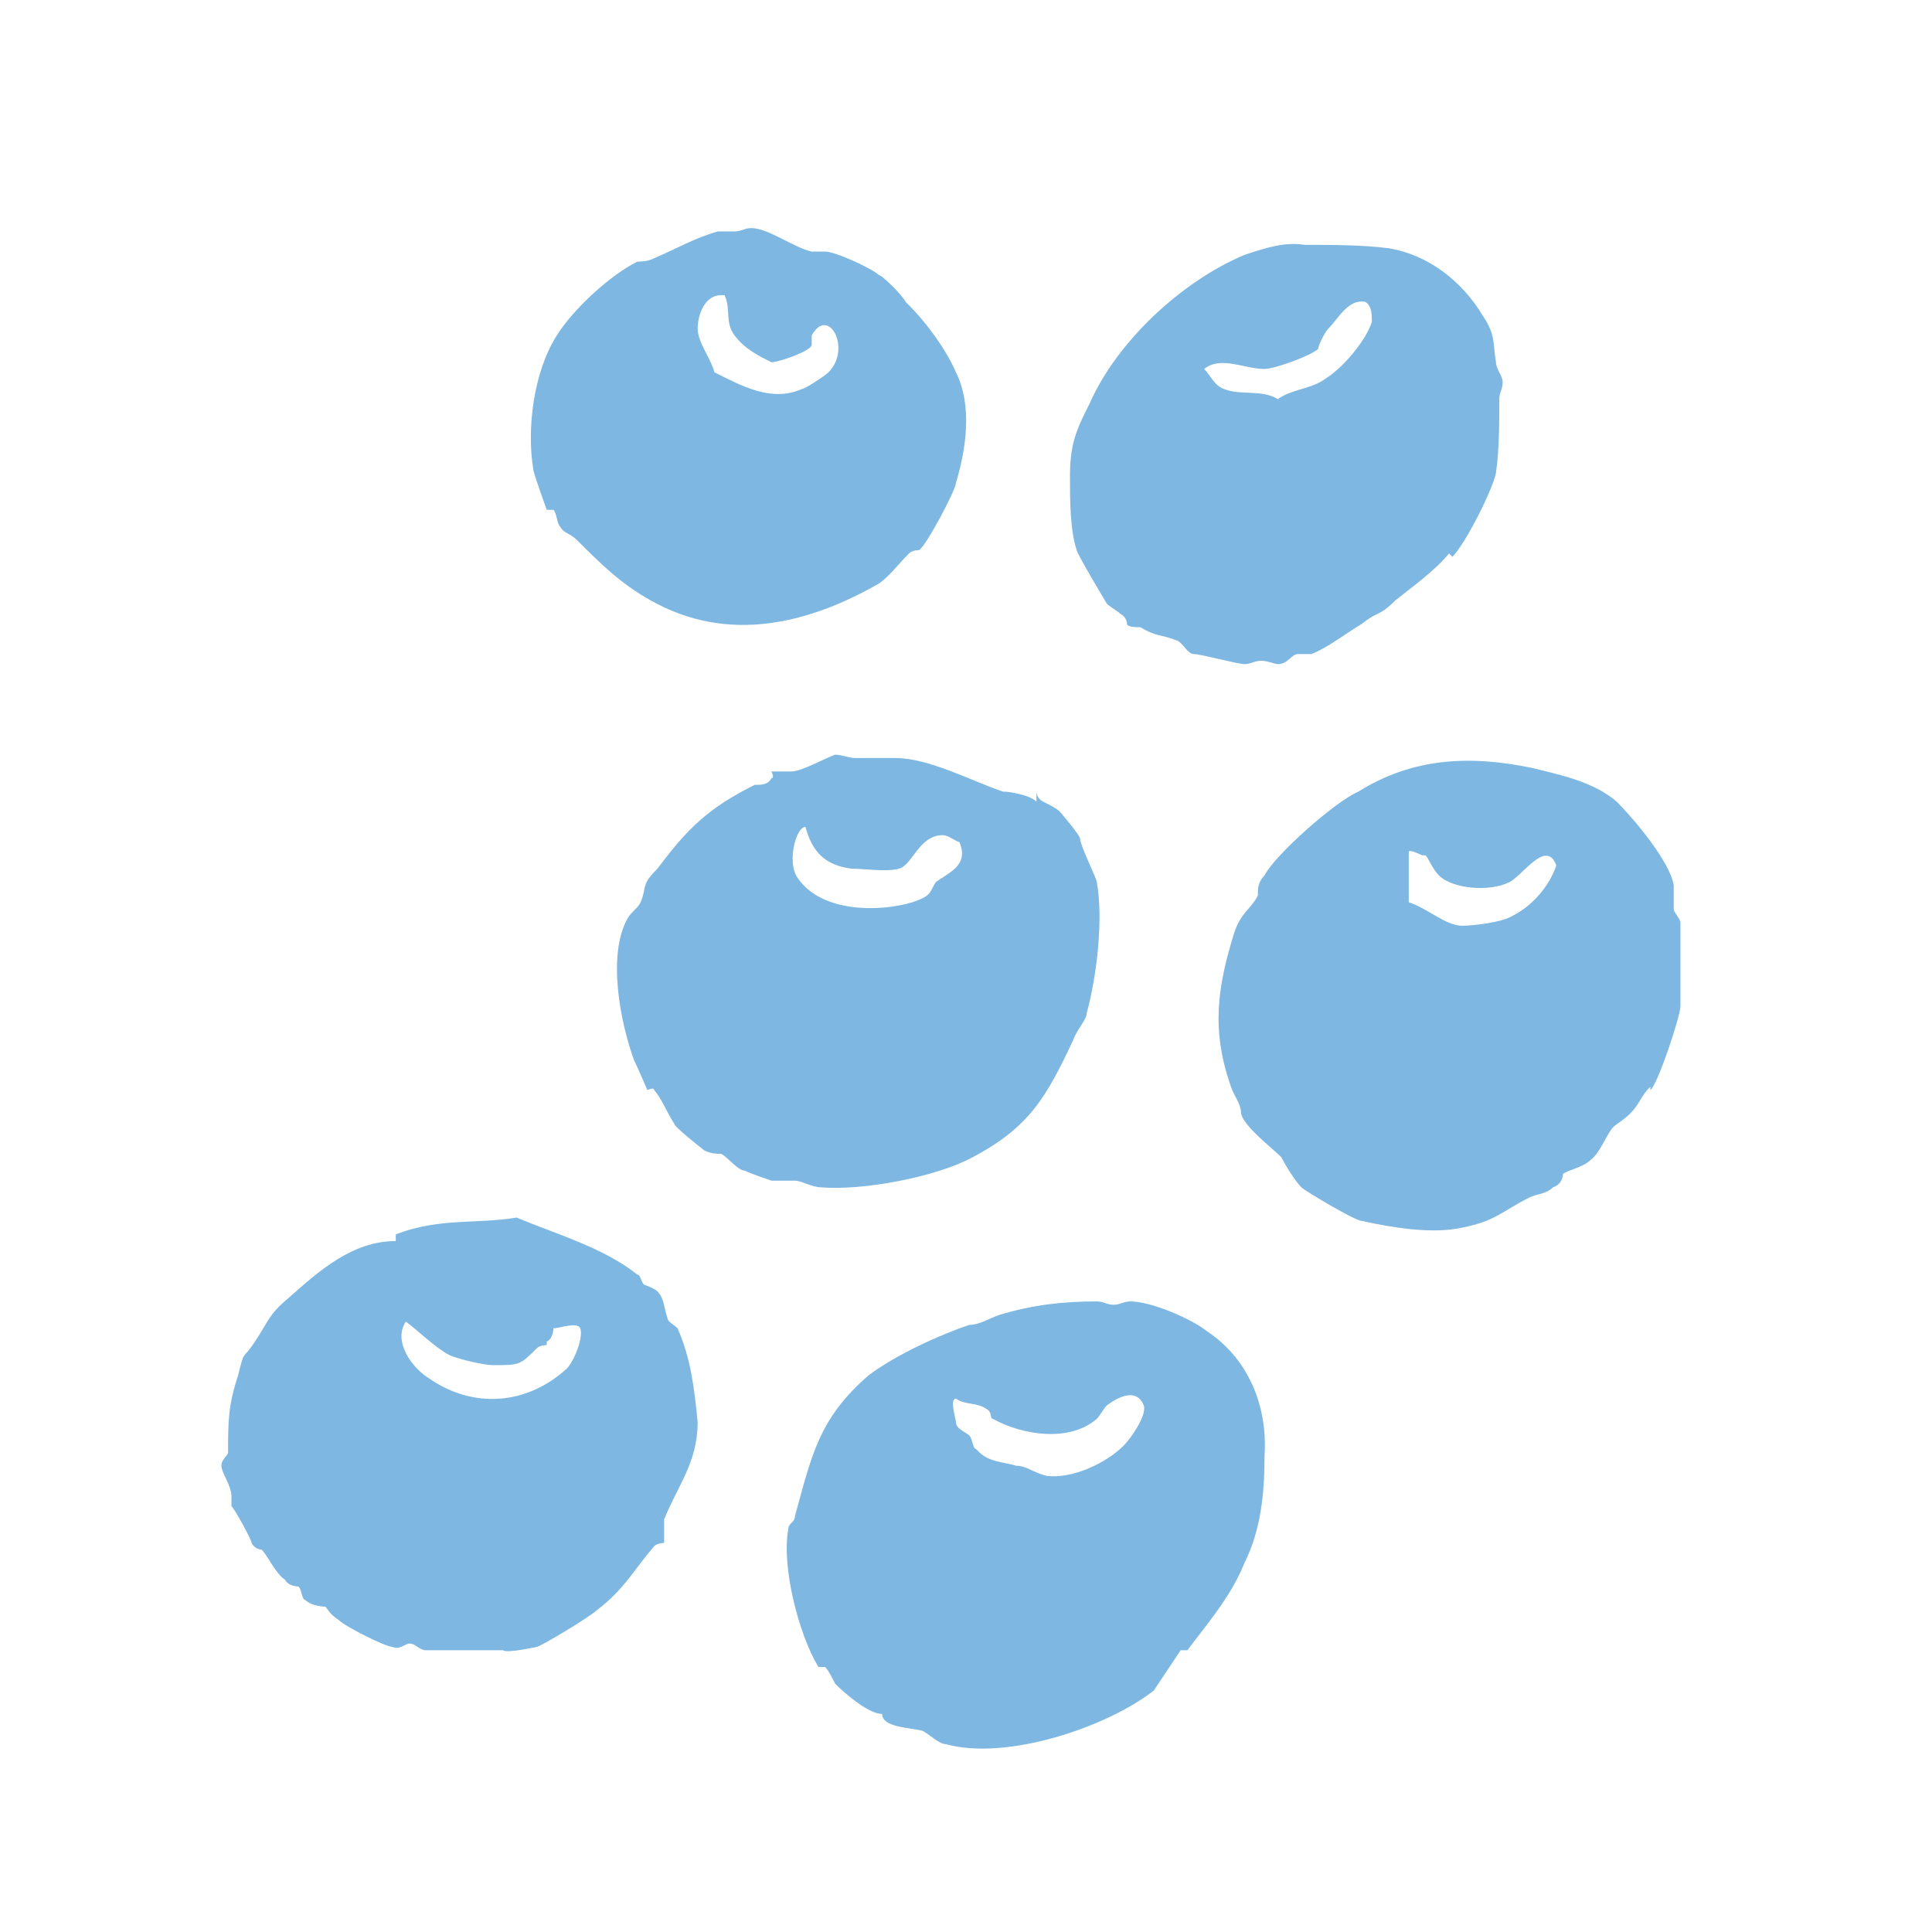
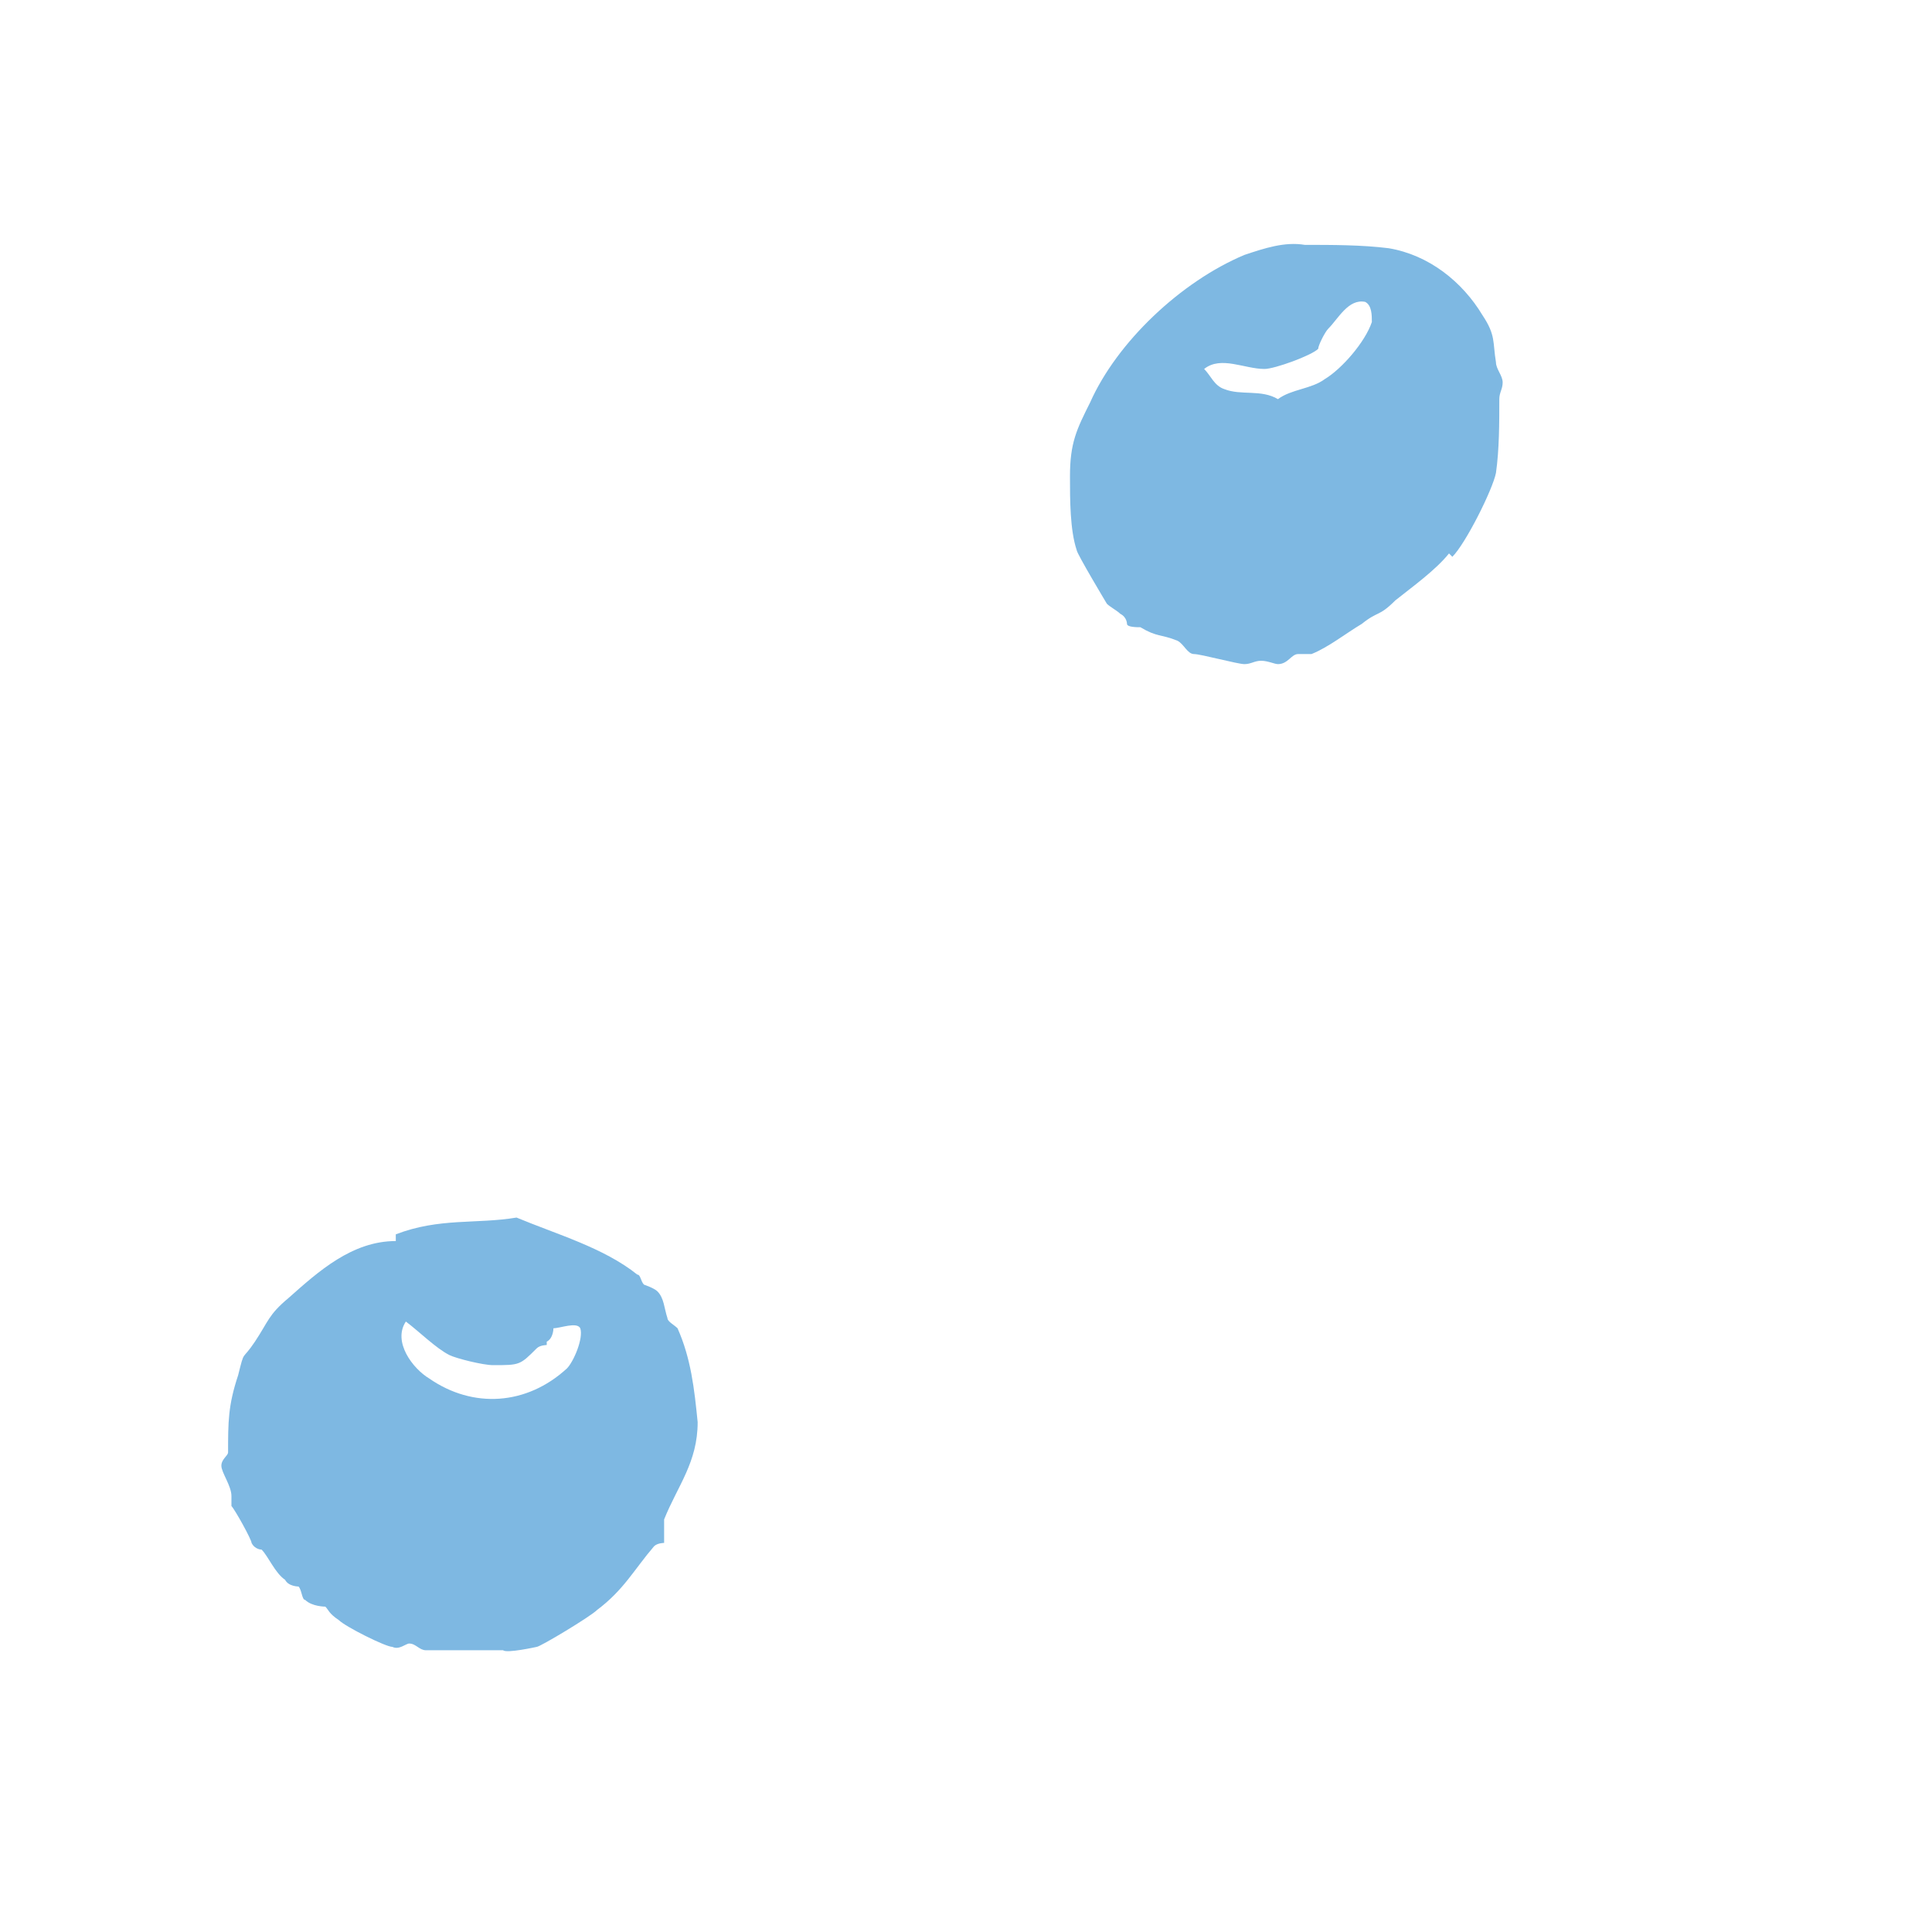
<svg xmlns="http://www.w3.org/2000/svg" id="Layer_1" version="1.1" viewBox="0 0 57.6 57.6">
  <defs>
    <style>
      .st0 {
        fill: #7eb8e2;
      }
    </style>
  </defs>
-   <path class="st0" d="M49.2,32.4c-.3.3-.3.5-.6.8-.2.2-.4.3-.5.4-.2.2-.4.8-.7,1-.2.2-.7.3-.8.4,0,0,0,.3-.3.4-.2.2-.5.2-.7.3-.8.4-1,.7-2,.9-.9.2-2.1,0-3-.2-.2,0-1.7-.9-1.8-1-.2-.2-.5-.7-.6-.9-.3-.3-1.1-.9-1.2-1.3,0-.3-.2-.5-.3-.8-.6-1.7-.4-3,.1-4.6.2-.6.5-.7.7-1.1,0-.2,0-.4.2-.6.3-.6,2.1-2.2,2.8-2.5,1.6-1,3.3-1.1,5.2-.7.8.2,1.8.4,2.5,1,.5.5,1.6,1.8,1.7,2.5,0,.2,0,.4,0,.7,0,.1.2.3.2.4,0,.4,0,2,0,2.5,0,.3-.7,2.4-.9,2.5h0ZM42.4,25.5c0,0-.4-.2-.4-.1v1.5c.6.2,1.1.7,1.6.7.3,0,1.2-.1,1.5-.3.6-.3,1.1-.9,1.3-1.5-.3-.8-1,.3-1.4.5-.6.3-1.7.2-2.1-.2-.2-.2-.3-.5-.4-.6Z" />
-   <path class="st0" d="M30.9,23.6c0,0,0,.2.2.3.2.1.4.2.5.3,0,0,.6.7.6.8,0,.2.5,1.2.5,1.3.2,1.1,0,2.8-.3,3.9,0,.2-.3.5-.4.8-.8,1.7-1.3,2.6-3,3.5-1.1.6-3.3,1-4.5.9-.3,0-.6-.2-.8-.2-.2,0-.5,0-.7,0,0,0-.6-.2-.8-.3-.2,0-.5-.4-.7-.5-.1,0-.3,0-.5-.1,0,0-.9-.7-.9-.8-.2-.3-.4-.8-.6-1,0-.1-.2,0-.2,0,0,0-.3-.7-.4-.9-.4-1.1-.8-3.1-.2-4.2.1-.2.3-.3.4-.5.2-.5,0-.5.5-1,.9-1.2,1.5-1.8,2.9-2.5.2,0,.4,0,.5-.2.1,0,0-.2,0-.2,0,0,.4,0,.6,0,.3,0,1-.4,1.3-.5.2,0,.4.1.6.1.2,0,.4,0,.5,0,.2,0,.3,0,.7,0,1,0,2.3.7,3.2,1,.2,0,.8.1,1,.3h0ZM24.1,24.7c-.3-.3-.7,1-.3,1.5.7,1,2.4,1,3.4.7.6-.2.5-.3.7-.6.4-.3,1-.5.7-1.2-.1,0-.3-.2-.5-.2-.7,0-.9.9-1.3,1-.4.1-1,0-1.4,0-.8-.1-1.2-.5-1.4-1.3h0Z" />
-   <path class="st0" d="M35.4,49.2h-.2c0,0-.8,1.2-.8,1.2-1.4,1.1-4.4,2.1-6.2,1.6-.2,0-.5-.3-.7-.4-.4-.1-1.2-.1-1.2-.5-.4,0-1.1-.6-1.4-.9-.1-.2-.2-.4-.3-.5,0,0-.1,0-.2,0-.6-1-1.1-3-.9-4.1,0-.2.2-.2.2-.4.5-1.8.7-2.9,2.2-4.2.8-.6,2.1-1.2,3-1.5.3,0,.6-.2.9-.3,1-.3,1.9-.4,2.9-.4.2,0,.3.1.5.1s.3-.1.5-.1c.6,0,1.8.5,2.3.9,1.2.8,1.8,2.2,1.7,3.7,0,1.1-.1,2.2-.6,3.2-.4,1-1.1,1.8-1.7,2.6h0ZM29.2,43.3c.3.3.8.3,1.1.4.3,0,.5.2.9.3.8.1,1.8-.4,2.3-.9.2-.2.7-.9.6-1.2-.2-.5-.7-.3-1.1,0-.1.1-.2.3-.3.4-.8.7-2.2.5-3.1,0-.1,0,0-.2-.2-.3-.3-.2-.6-.1-.9-.3-.2,0,0,.6,0,.7,0,.2.3.3.4.4.1.1.1.4.2.4h0Z" />
  <path class="st0" d="M19.8,46s-.2,0-.3.1c-.6.7-.9,1.3-1.7,1.9-.2.2-1.7,1.1-1.8,1.1,0,0-.9.2-1,.1-.7,0-1.7,0-2.3,0-.2,0-.3-.2-.5-.2-.1,0-.3.2-.5.1-.2,0-1.4-.6-1.6-.8-.3-.2-.3-.3-.4-.4,0,0-.4,0-.6-.2-.1,0-.1-.3-.2-.4,0,0-.3,0-.4-.2-.3-.2-.5-.7-.7-.9,0,0-.2,0-.3-.2,0-.1-.5-1-.6-1.1,0,0,0-.2,0-.3,0-.3-.3-.7-.3-.9,0-.2.2-.3.2-.4,0-.9,0-1.4.3-2.3.2-.8.1-.4.5-1,.4-.6.4-.8,1-1.3.9-.8,1.9-1.7,3.2-1.7v-.2c1.3-.5,2.4-.3,3.6-.5,1.2.5,2.6.9,3.6,1.7.1,0,.1.2.2.3,0,0,.3.1.4.2.2.2.2.5.3.8,0,.1.2.2.3.3.4.9.5,1.8.6,2.8,0,1.2-.6,1.9-1,2.9,0,.2,0,.4,0,.5ZM16.3,40.1s-.2,0-.3.1c-.5.5-.5.5-1.3.5-.3,0-1.1-.2-1.3-.3-.4-.2-.9-.7-1.3-1-.4.6.2,1.4.7,1.7,1.3.9,2.9.8,4.1-.3.2-.2.5-.9.4-1.2-.1-.2-.6,0-.8,0,0,0,0,.3-.2.4h0Z" />
  <path class="st0" d="M43.2,16.5c-.4.5-1.1,1-1.6,1.4-.5.5-.5.3-1,.7-.5.3-1,.7-1.5.9-.1,0-.2,0-.4,0-.2,0-.3.3-.6.3-.1,0-.3-.1-.5-.1s-.3.1-.5.1c-.2,0-1.3-.3-1.5-.3-.2,0-.3-.3-.5-.4-.5-.2-.6-.1-1.1-.4-.1,0-.4,0-.4-.1,0,0,0-.2-.2-.3-.1-.1-.3-.2-.4-.3,0,0-.9-1.5-.9-1.6-.2-.6-.2-1.5-.2-2.2,0-1,.2-1.4.6-2.2.8-1.8,2.7-3.6,4.6-4.4.6-.2,1.2-.4,1.8-.3.8,0,1.7,0,2.5.1,1.2.2,2.2,1,2.8,2,.4.6.3.8.4,1.4,0,.2.2.4.2.6,0,.2-.1.3-.1.5,0,.7,0,1.5-.1,2.2-.1.5-.9,2.1-1.3,2.5h0ZM39.3,10.4c-.2.2-1.3.6-1.6.6-.6,0-1.3-.4-1.8,0,.2.2.3.5.6.6.5.2,1.1,0,1.6.3.4-.3,1-.3,1.4-.6.5-.3,1.2-1.1,1.4-1.7,0-.2,0-.5-.2-.6-.5-.1-.8.5-1.1.8-.1.1-.3.5-.3.6Z" />
-   <path class="st0" d="M27.1,9.1c.5.5,1.1,1.3,1.4,2,.5,1,.3,2.3,0,3.3,0,.2-.9,1.9-1.1,2,0,0-.2,0-.3.1-.3.3-.6.7-.9.9-2.1,1.2-4.5,1.8-6.8.5-.9-.5-1.5-1.1-2.2-1.8-.2-.2-.4-.2-.5-.4-.1-.1-.1-.4-.2-.5,0,0-.1,0-.2,0,0,0-.4-1.1-.4-1.2-.2-1.2,0-2.9.7-4,.5-.8,1.6-1.8,2.4-2.2.1,0,.3,0,.5-.1.7-.3,1.2-.6,1.9-.8.2,0,.4,0,.5,0,.2,0,.3-.1.5-.1.5,0,1.3.6,1.8.7.2,0,.3,0,.4,0,.3,0,1.4.5,1.6.7.1,0,.7.6.8.8h0ZM21.5,8.8c-.5,0-.7.6-.7,1,0,.4.4.9.5,1.3.8.4,1.7.9,2.6.5.1,0,.7-.4.8-.5.7-.7,0-2-.5-1.1,0,0,0,.2,0,.3-.1.2-1,.5-1.2.5-.4-.2-.8-.4-1.1-.8-.3-.4-.1-.8-.3-1.2h0Z" />
</svg>